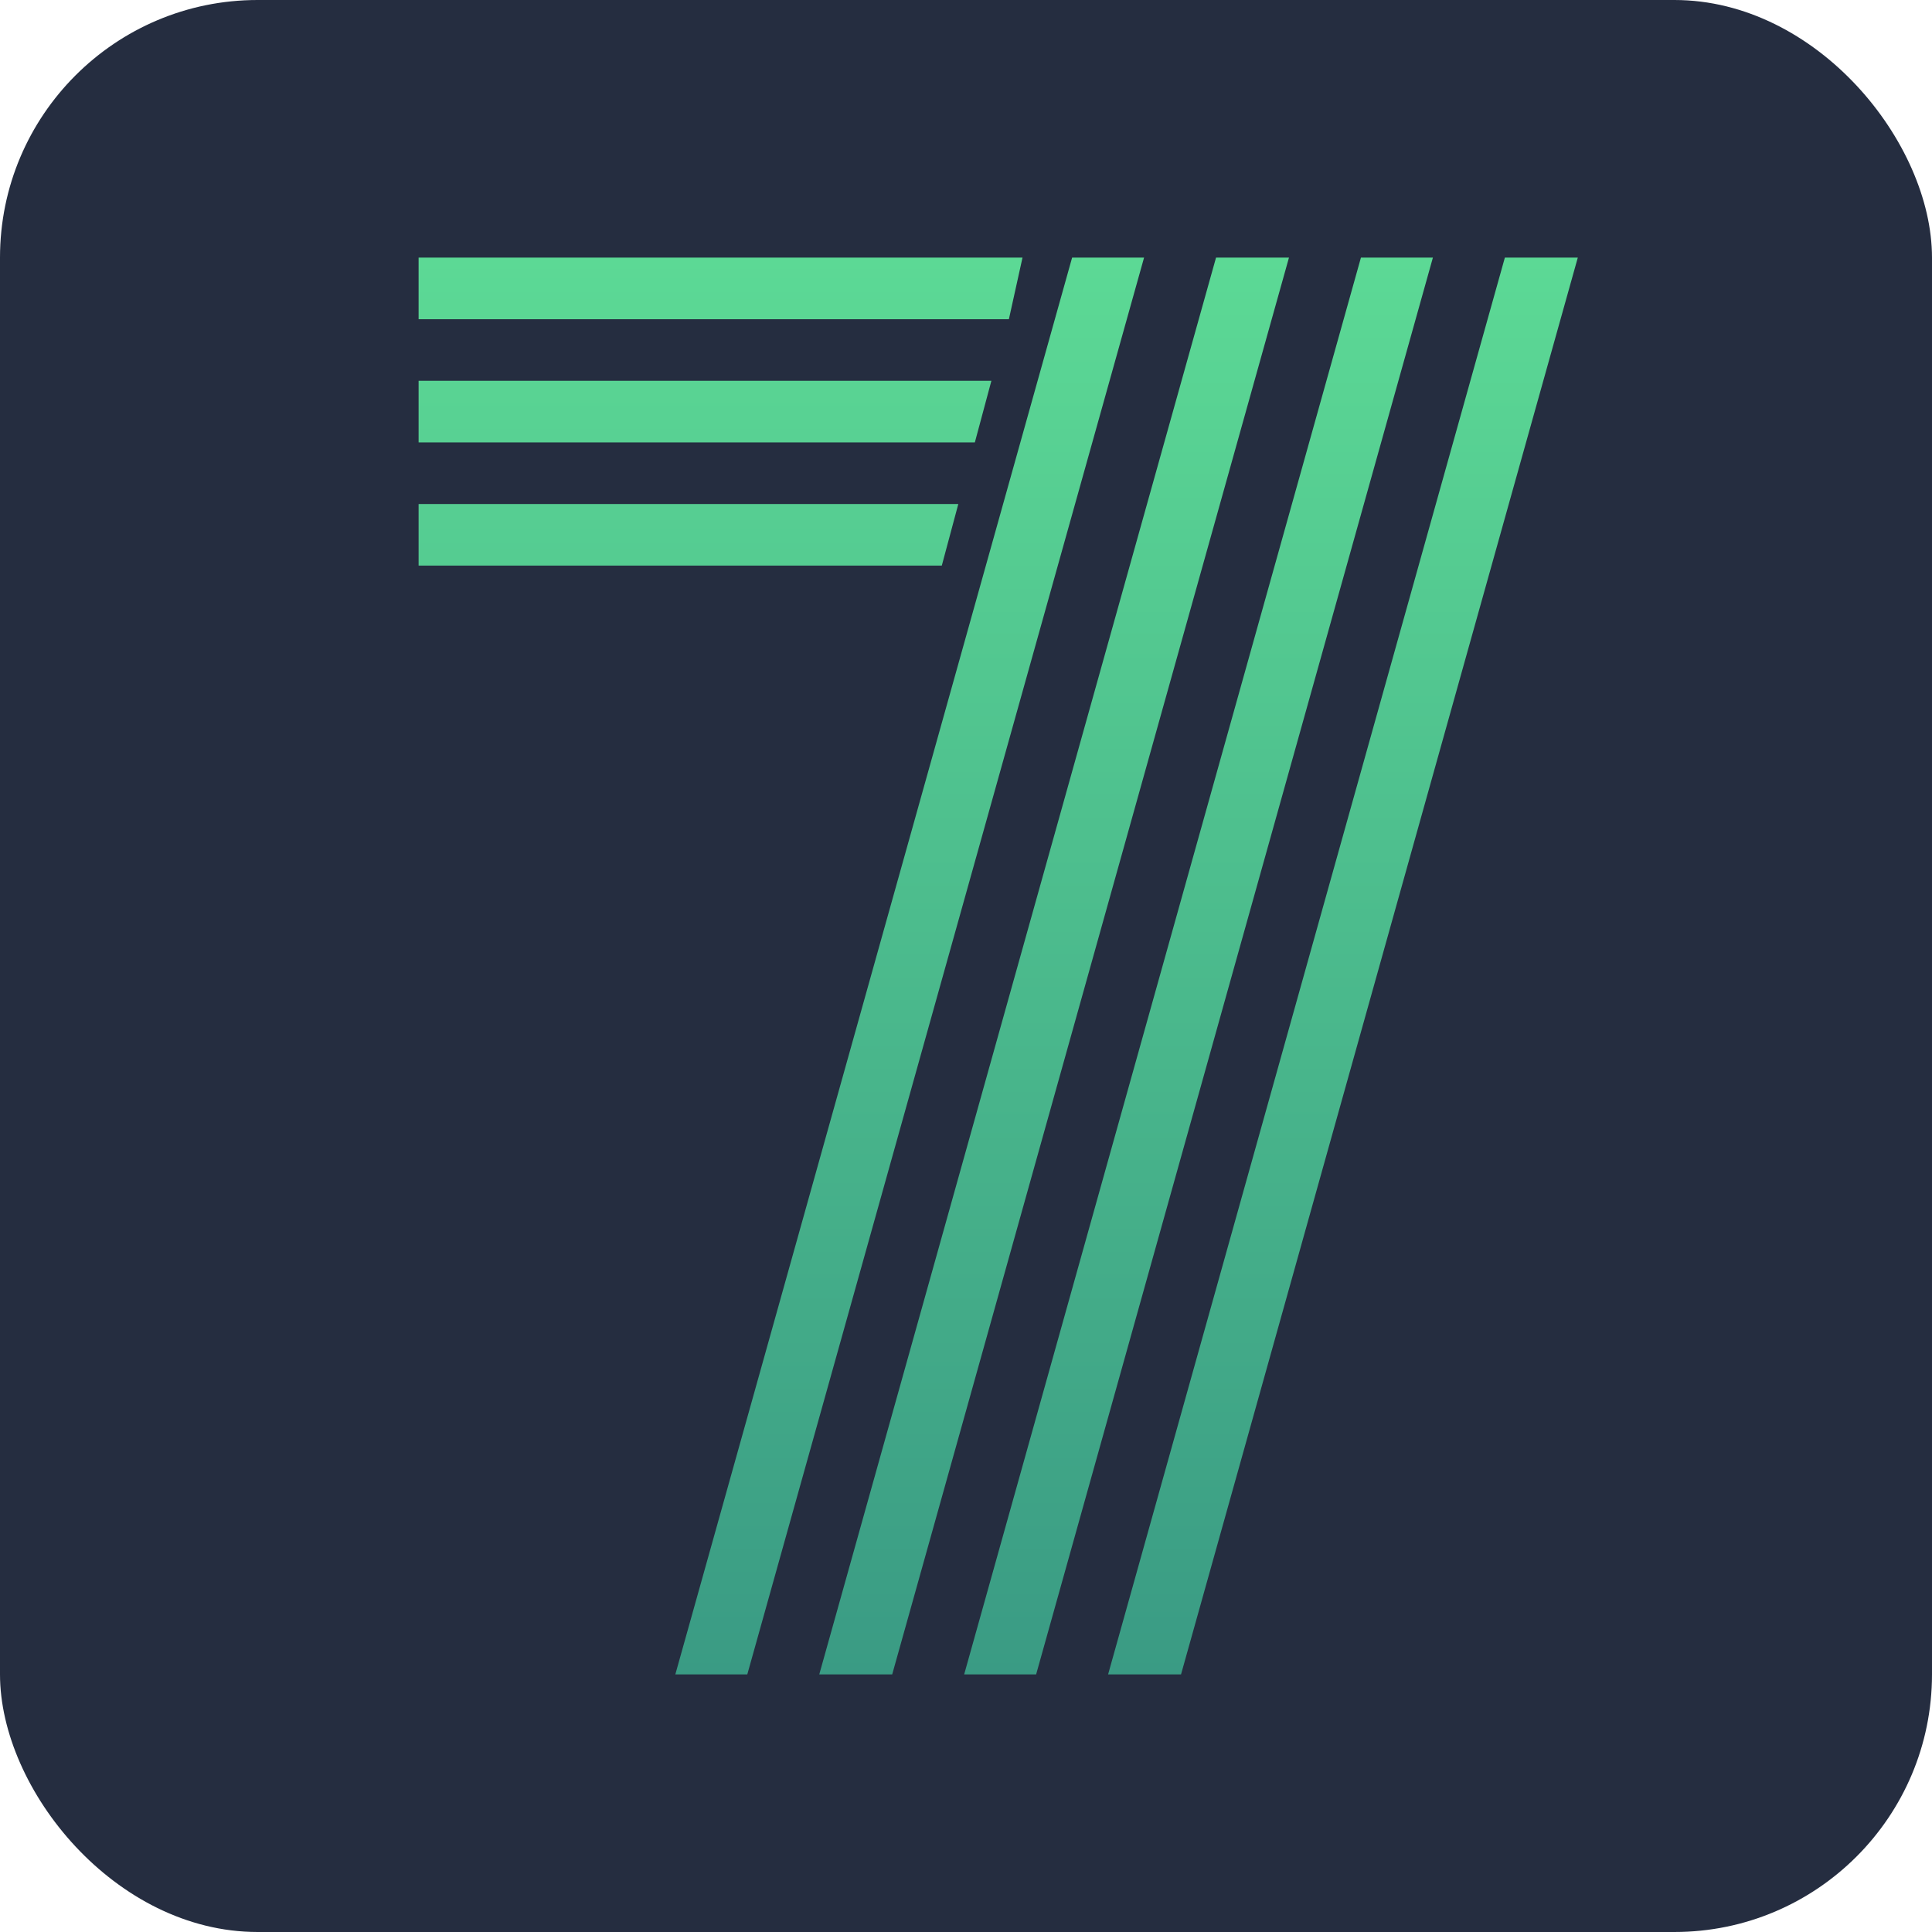
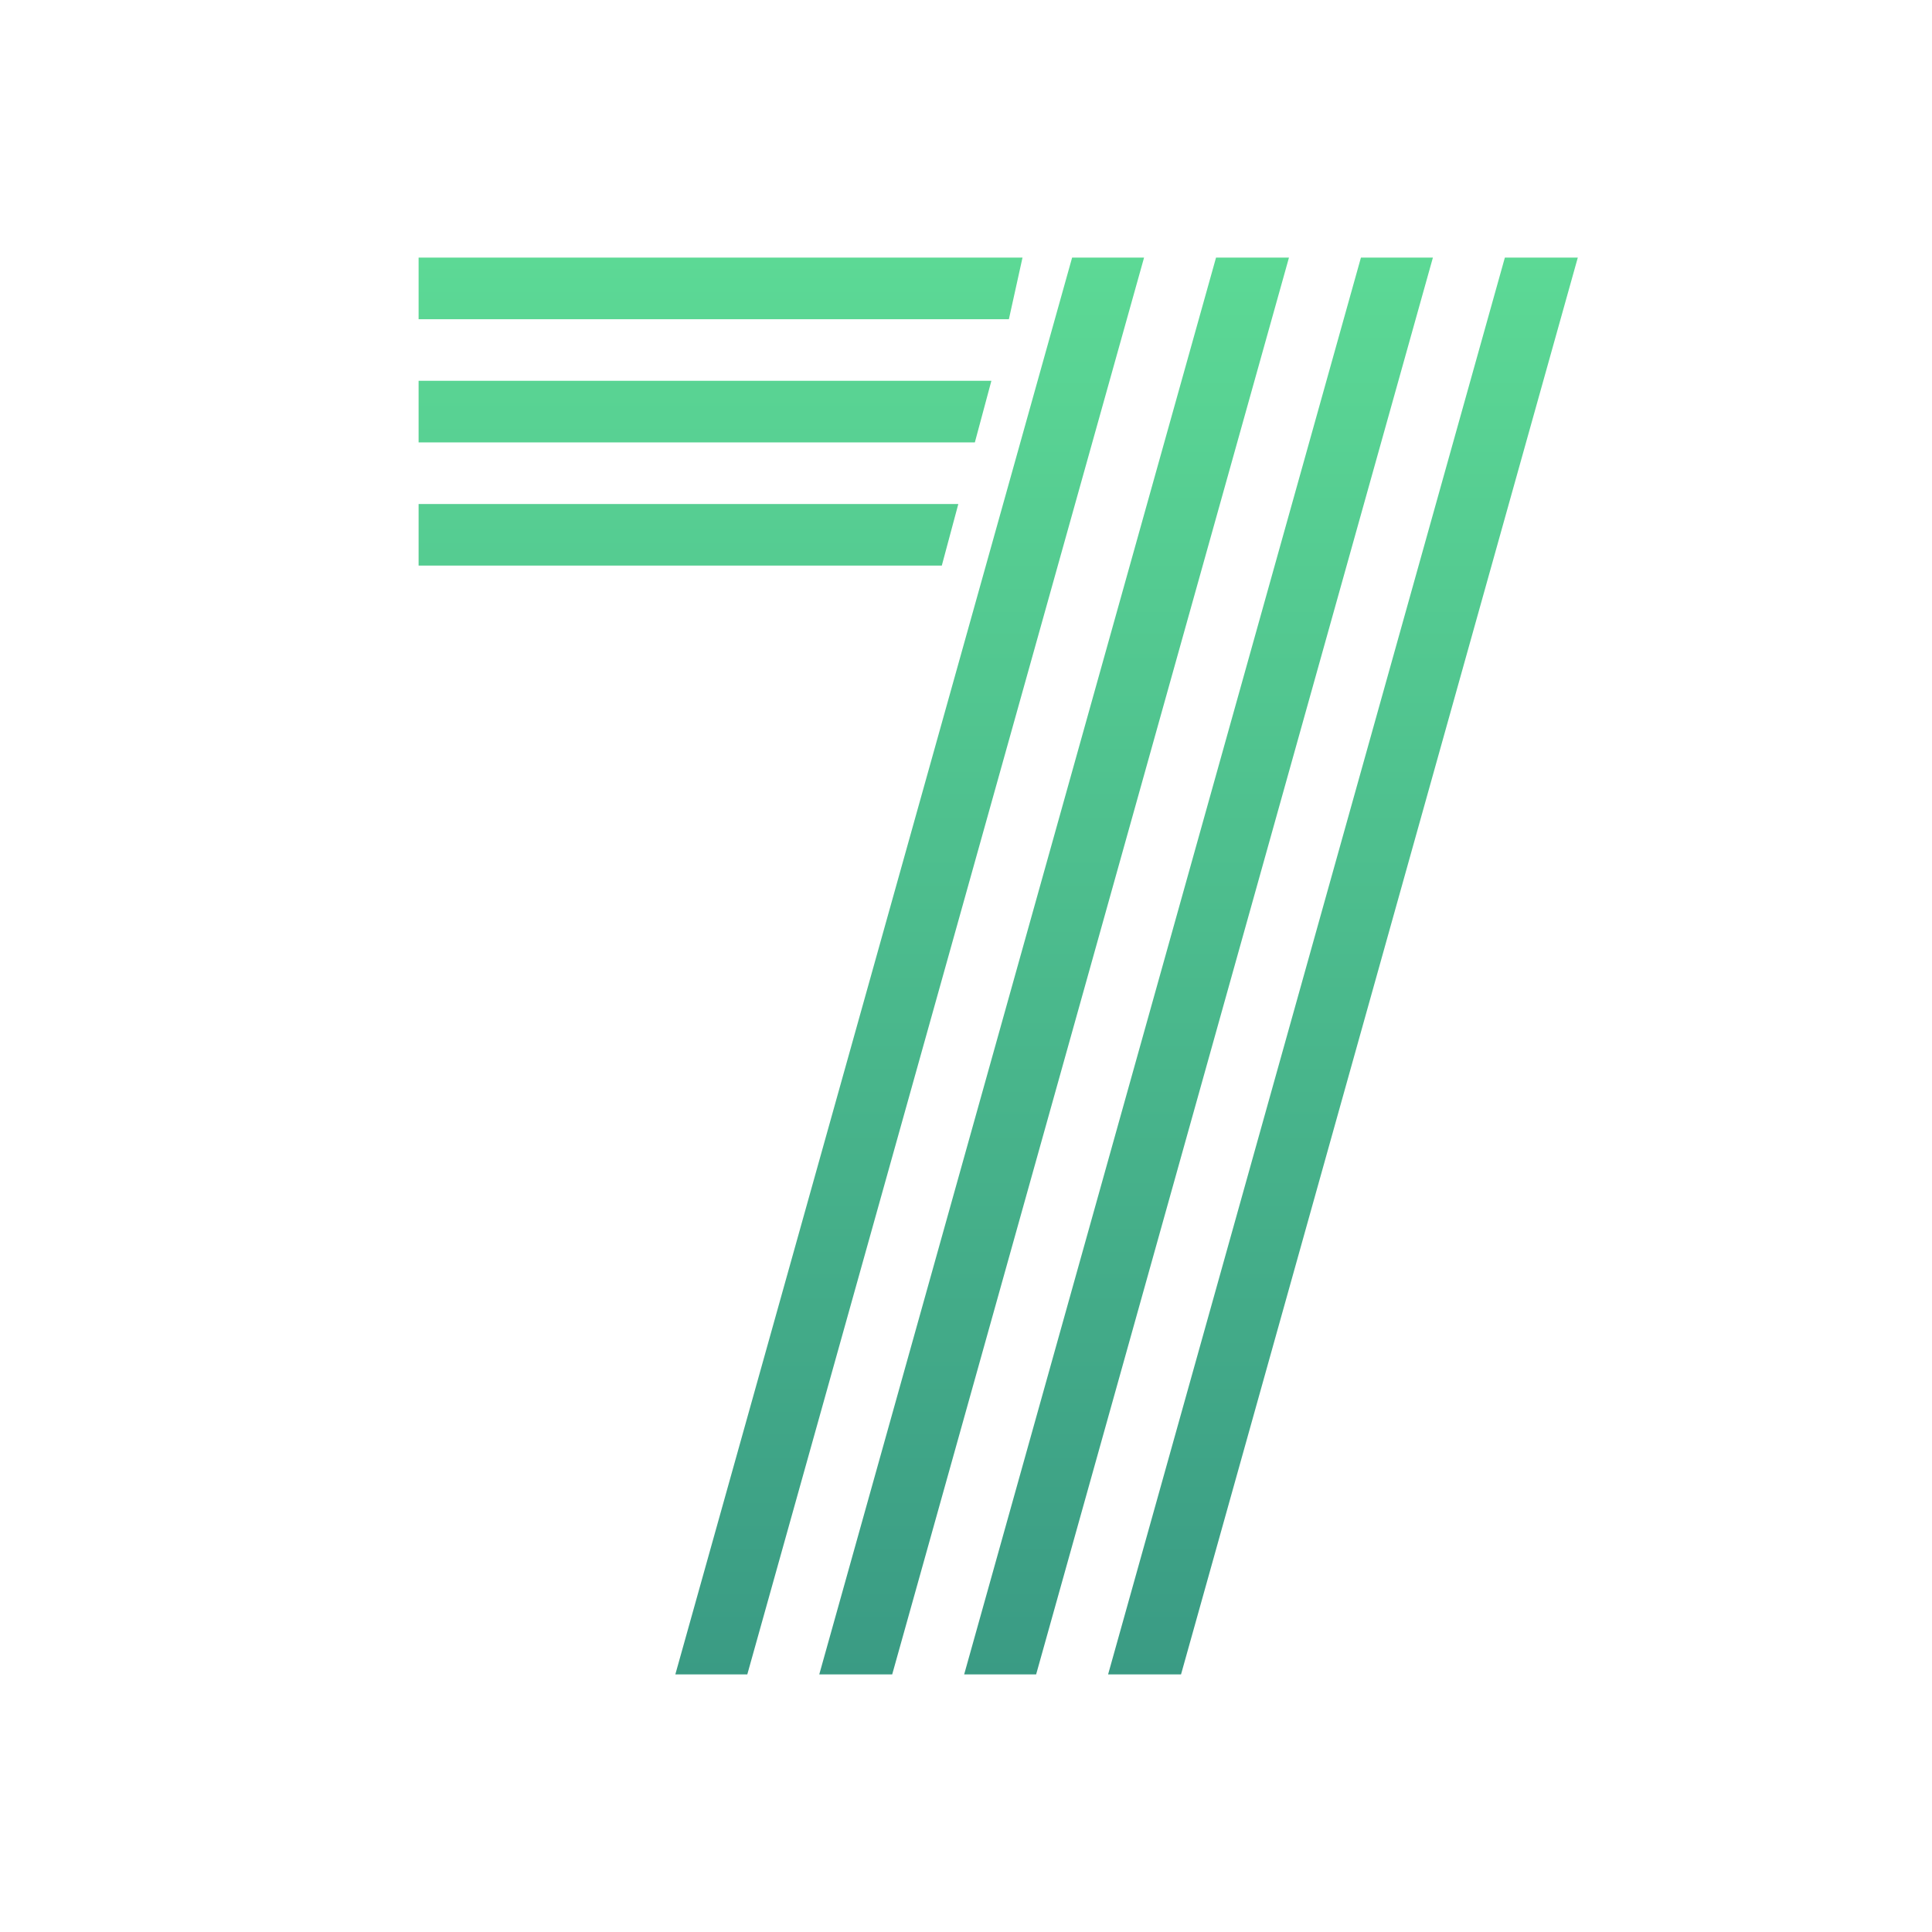
<svg xmlns="http://www.w3.org/2000/svg" width="120" height="120" viewBox="0 0 120 120" fill="none">
-   <rect width="120" height="120" rx="16" fill="#252D40" />
  <path d="M93.47 16H98L73.356 104H68.826L93.47 16ZM59.523 31.304L58.497 35.13H26V31.304H59.523ZM61.577 23.652L60.55 27.478H26V23.652H61.577ZM63.51 16L62.664 19.826H26V16H63.51ZM66.591 16H71.06L46.416 104H41.946L66.591 16ZM75.53 16H80.06L55.416 104H50.886L75.53 16ZM84.53 16H89L64.356 104H59.886L84.53 16Z" fill="url(#paint0_linear_22170_206702)" />
  <defs>
    <linearGradient id="paint0_linear_22170_206702" x1="62" y1="16" x2="62" y2="104" gradientUnits="userSpaceOnUse">
      <stop stop-color="#5CD995" />
      <stop offset="1" stop-color="#3A9B84" />
    </linearGradient>
  </defs>
</svg>